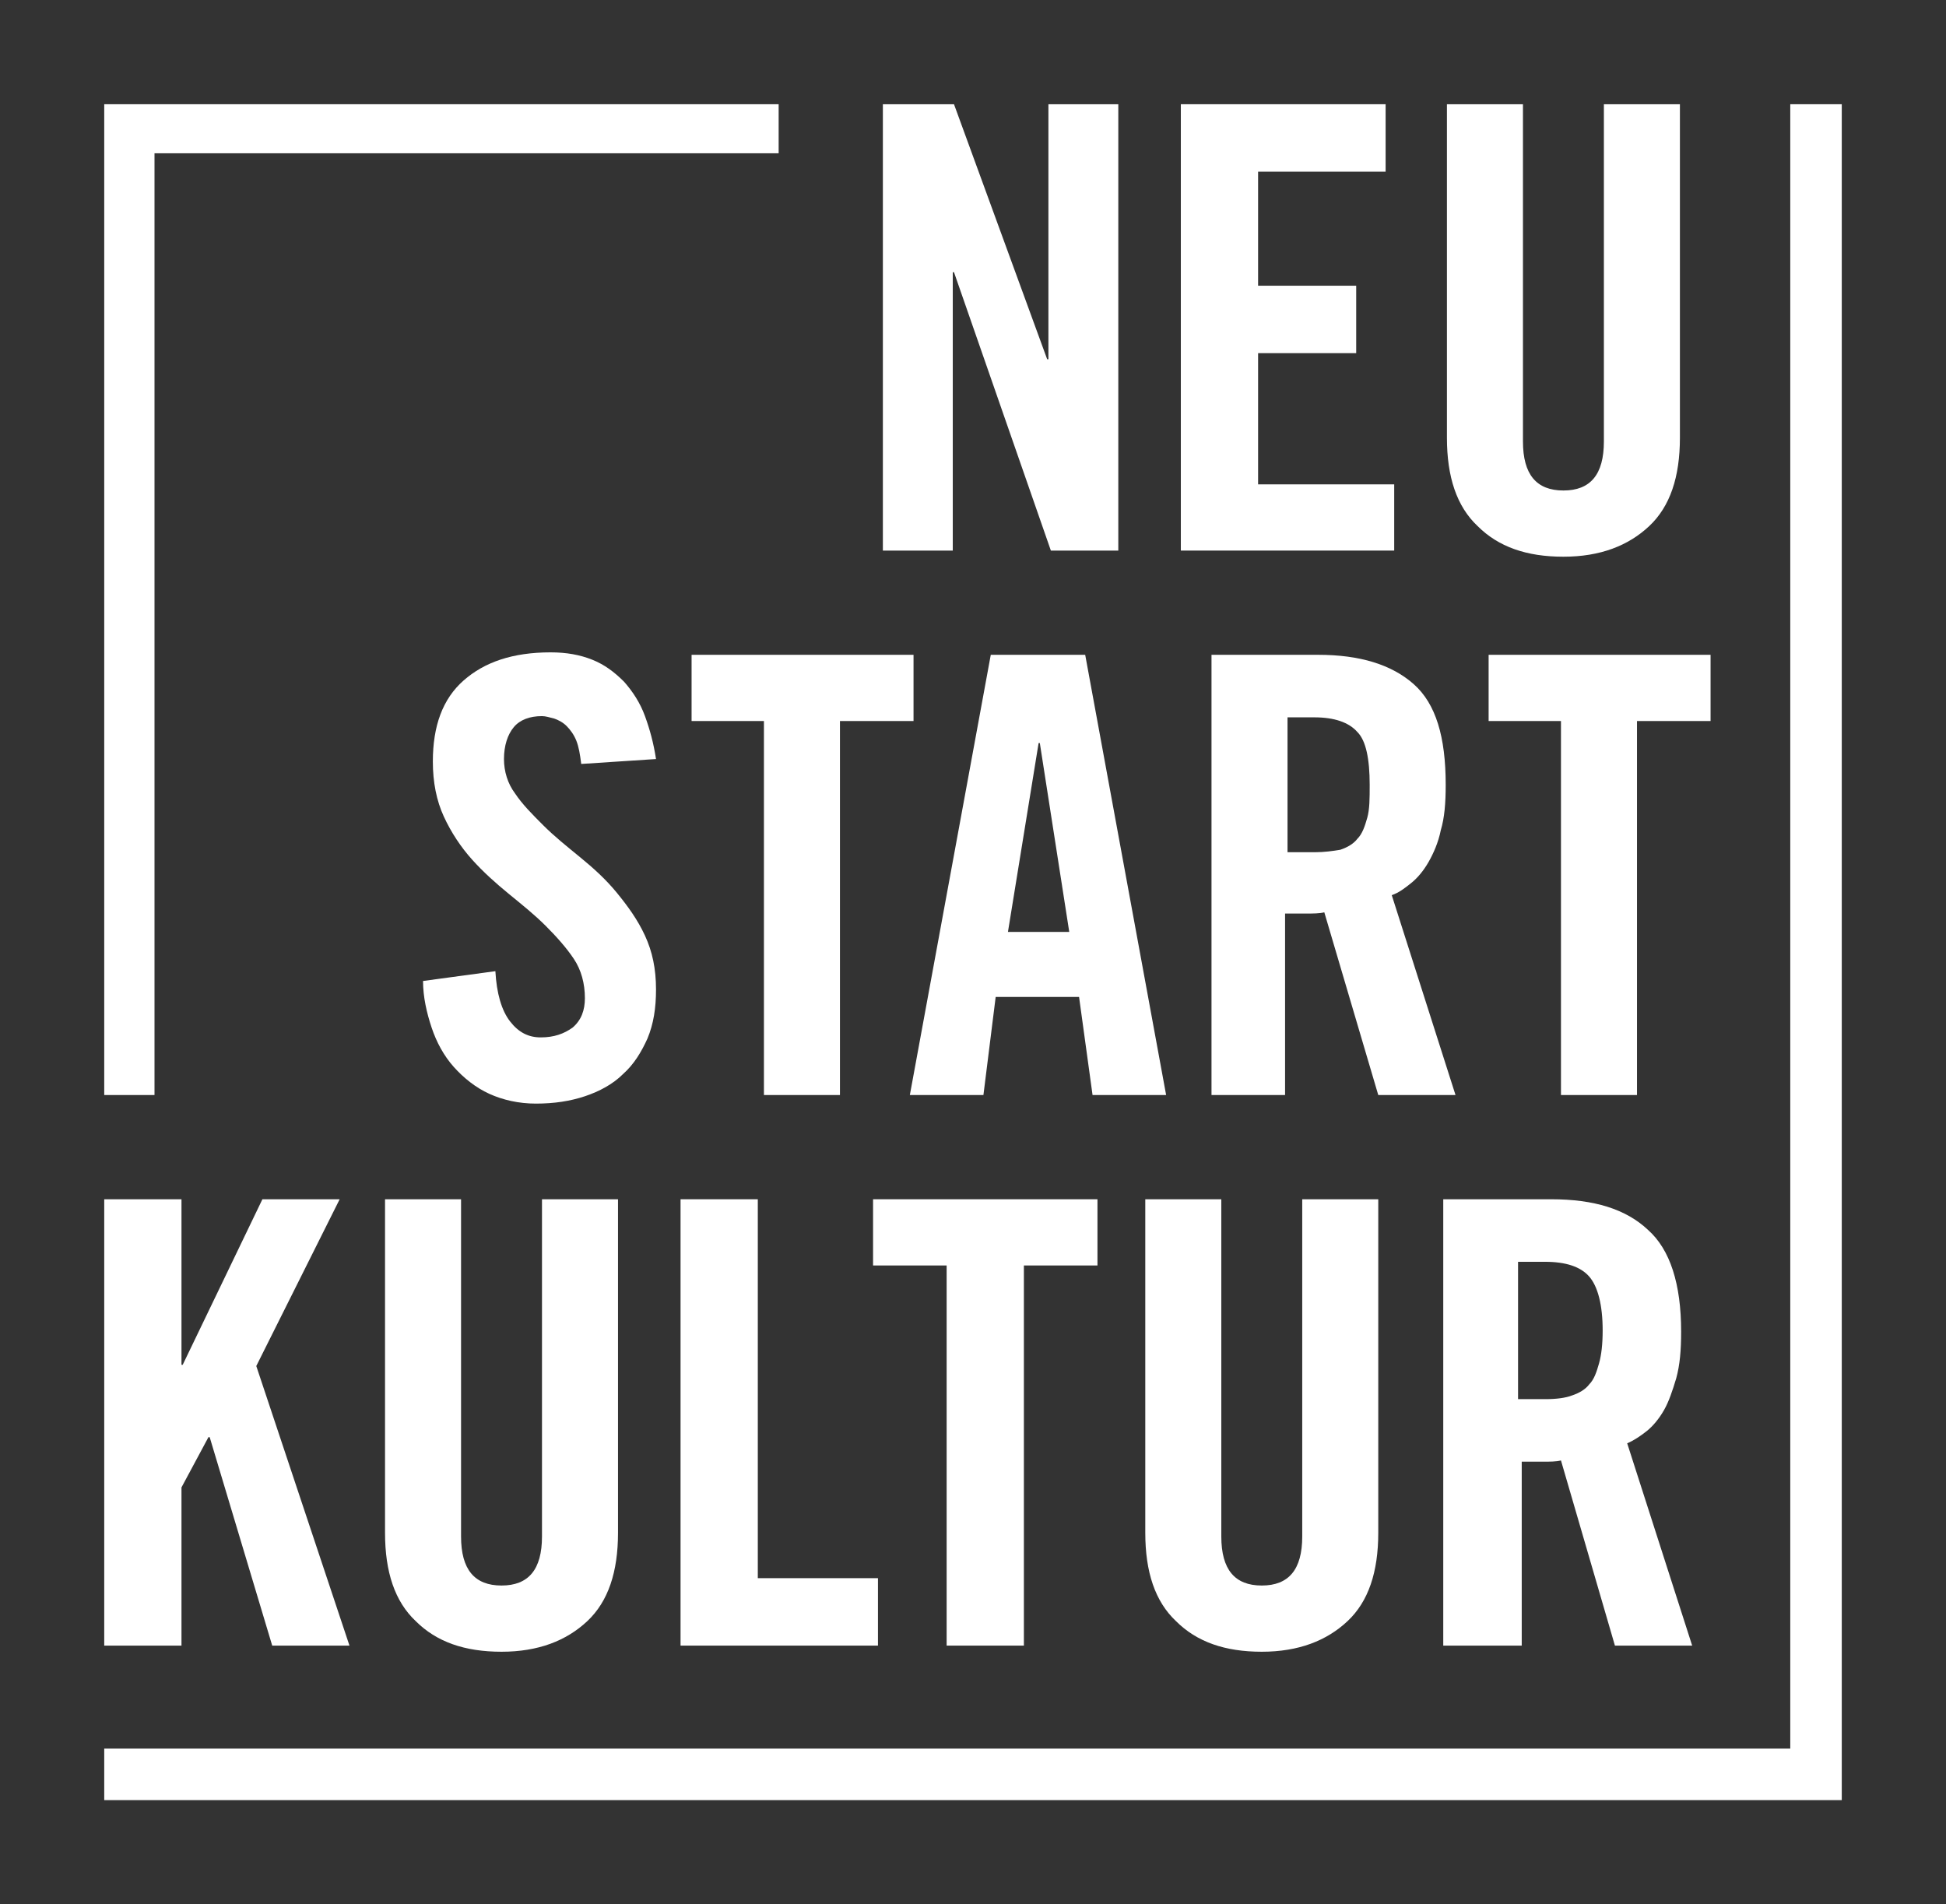
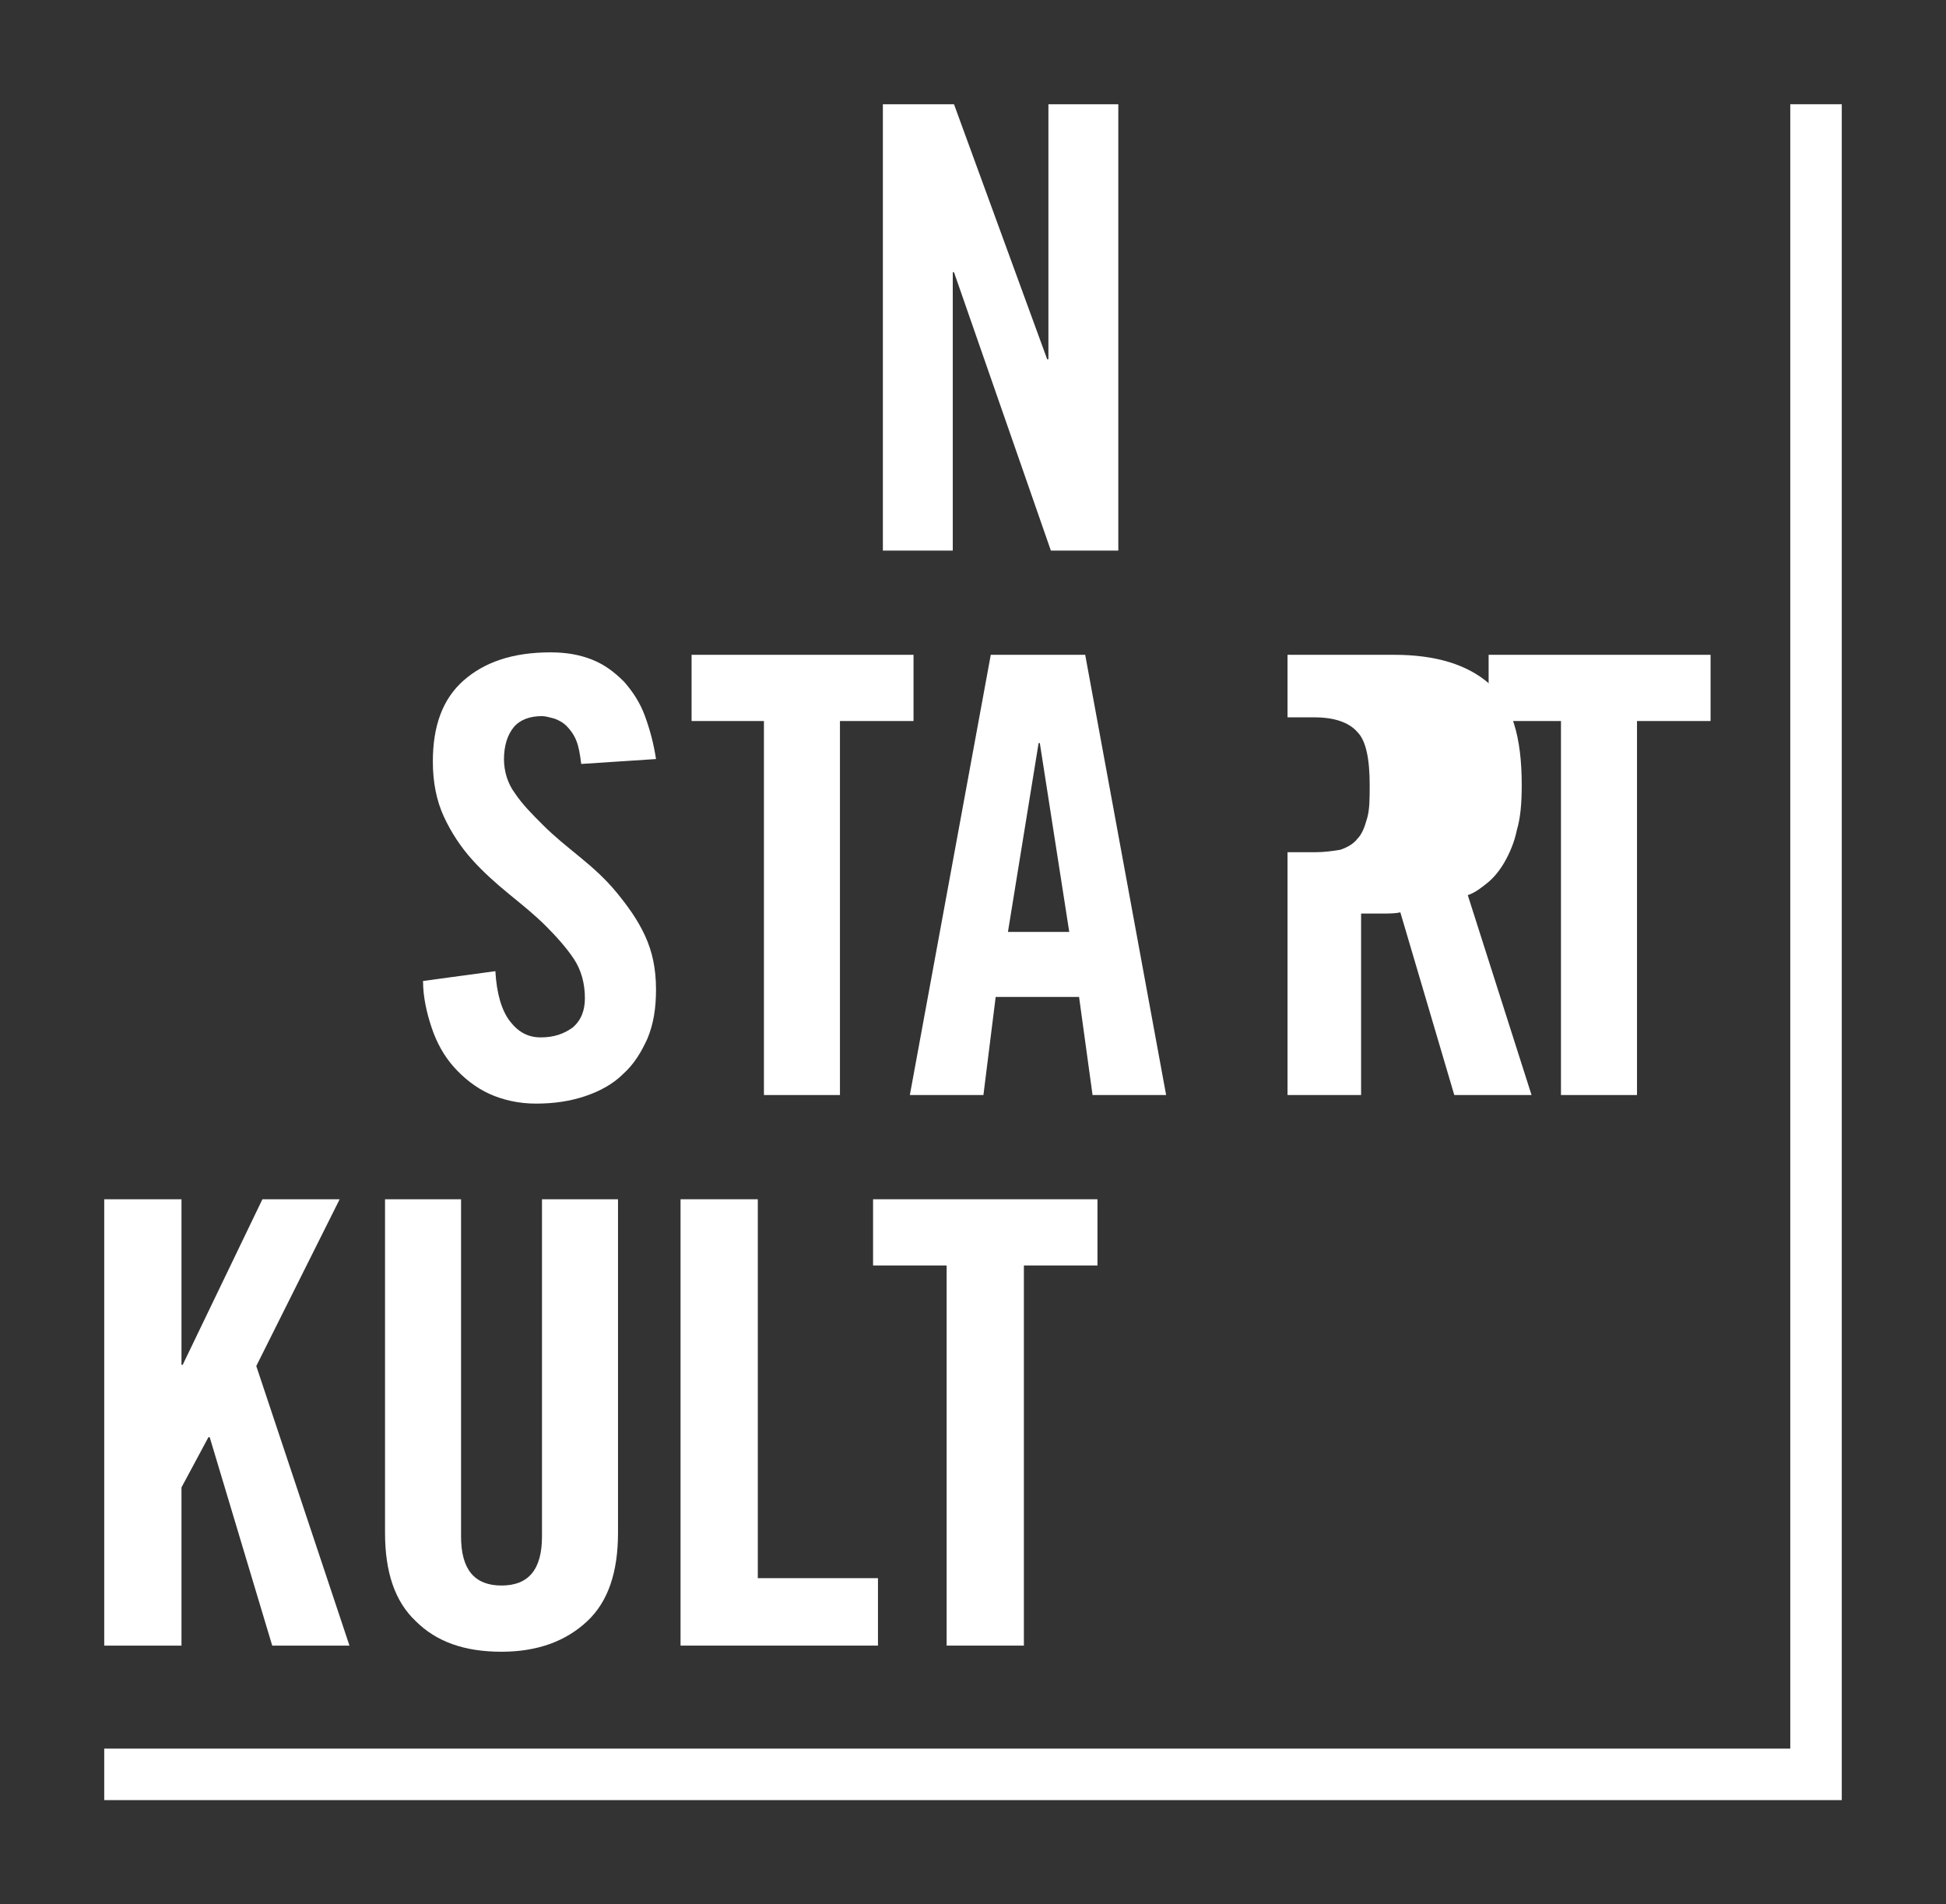
<svg xmlns="http://www.w3.org/2000/svg" version="1.1" id="Ebene_1" x="0px" y="0px" viewBox="0 0 158.7 155.3" style="enable-background:new 0 0 158.7 155.3;" xml:space="preserve">
  <rect x="0" y="0" width="158.7" height="155.3" fill="#333333" stroke="none" />
  <style type="text/css">
	.st0{display:none;fill:#FFFFFF;}
	.st1{fill:#FFFFFF;}
</style>
  <rect class="st0" width="158.7" height="155.3" />
  <g>
    <polygon class="st1" points="8.5,134.2 8.5,97.8 14.8,97.8 14.8,111.3 14.9,111.3 21.4,97.8 27.7,97.8 20.9,111.4 28.5,134.2    22.2,134.2 17.1,117.2 17,117.2 14.8,121.3 14.8,134.2  " />
    <path class="st1" d="M31.4,97.8h6.2v27.5c0,2.7,1.1,4,3.3,4c2.2,0,3.3-1.3,3.3-4V97.8h6.2V125c0,3.2-0.8,5.6-2.5,7.2   c-1.7,1.6-4,2.5-7,2.5c-3,0-5.3-0.8-7-2.5c-1.7-1.6-2.5-4-2.5-7.2V97.8z" />
    <polygon class="st1" points="55.5,134.2 55.5,97.8 61.8,97.8 61.8,128.7 71.6,128.7 71.6,134.2  " />
    <polygon class="st1" points="77.2,103.2 71.2,103.2 71.2,97.8 89.5,97.8 89.5,103.2 83.5,103.2 83.5,134.2 77.2,134.2  " />
-     <path class="st1" d="M93.4,97.8h6.2v27.5c0,2.7,1.1,4,3.3,4c2.2,0,3.3-1.3,3.3-4V97.8h6.2V125c0,3.2-0.8,5.6-2.5,7.2   c-1.7,1.6-4,2.5-7,2.5s-5.3-0.8-7-2.5c-1.7-1.6-2.5-4-2.5-7.2V97.8z" />
-     <path class="st1" d="M123.9,134.2h-6.2V97.8h8.8c3.5,0,6.1,0.8,7.9,2.5c1.8,1.6,2.7,4.4,2.7,8.3c0,1.5-0.1,2.7-0.4,3.8   c-0.3,1-0.6,1.9-1,2.6c-0.4,0.7-0.9,1.3-1.4,1.7c-0.5,0.4-1.1,0.8-1.6,1l5.3,16.5h-6.3l-4.4-15.1c-0.4,0.1-0.9,0.1-1.5,0.1   c-0.6,0-1.2,0-1.7,0V134.2z M123.9,114.1h2.2c0.8,0,1.6-0.1,2.1-0.3c0.6-0.2,1.1-0.5,1.4-0.9c0.4-0.4,0.6-1,0.8-1.7   c0.2-0.7,0.3-1.6,0.3-2.7c0-2.1-0.4-3.6-1.1-4.4c-0.7-0.8-1.9-1.2-3.6-1.2h-2.2V114.1z" />
  </g>
  <g>
    <path class="st1" d="M47.4,62.3c-0.1-0.8-0.2-1.4-0.4-1.9c-0.2-0.5-0.5-0.9-0.8-1.2c-0.3-0.3-0.7-0.5-1-0.6c-0.4-0.1-0.7-0.2-1-0.2   c-1,0-1.8,0.3-2.3,0.9c-0.5,0.6-0.8,1.5-0.8,2.6c0,1,0.3,2,0.9,2.8c0.6,0.9,1.4,1.7,2.3,2.6c0.9,0.9,1.9,1.7,3,2.6   c1.1,0.9,2.1,1.8,3,2.9c0.9,1.1,1.7,2.2,2.3,3.5c0.6,1.3,0.9,2.7,0.9,4.4c0,1.5-0.2,2.8-0.7,4c-0.5,1.1-1.1,2.1-2,2.9   c-0.8,0.8-1.9,1.4-3.1,1.8c-1.2,0.4-2.5,0.6-4,0.6c-1.4,0-2.7-0.3-3.8-0.8c-1.1-0.5-2.1-1.3-2.9-2.2c-0.8-0.9-1.4-2-1.8-3.2   c-0.4-1.2-0.7-2.5-0.7-3.8l5.9-0.8c0.1,1.8,0.5,3.2,1.2,4.1s1.5,1.3,2.5,1.3c1.1,0,1.9-0.3,2.6-0.8c0.7-0.6,1-1.4,1-2.4   c0-1.2-0.3-2.3-0.9-3.2c-0.6-0.9-1.4-1.8-2.3-2.7c-0.9-0.9-1.9-1.7-3-2.6c-1.1-0.9-2.1-1.8-3-2.8s-1.7-2.2-2.3-3.5   c-0.6-1.3-0.9-2.8-0.9-4.5c0-2.9,0.8-5.1,2.5-6.6c1.7-1.5,4-2.3,7.1-2.3c1.3,0,2.4,0.2,3.4,0.6c1,0.4,1.8,1,2.6,1.8   c0.7,0.8,1.3,1.7,1.7,2.8c0.4,1.1,0.7,2.2,0.9,3.5L47.4,62.3z" />
    <polygon class="st1" points="62.3,58.8 56.4,58.8 56.4,53.4 74.5,53.4 74.5,58.8 68.5,58.8 68.5,89.3 62.3,89.3  " />
    <path class="st1" d="M80.2,89.3h-6l6.6-35.9h7.7l6.6,35.9h-6l-1.1-8h-6.8L80.2,89.3z M82.2,76h5l-2.4-15.4h-0.1L82.2,76z" />
    <polygon class="st1" points="127.3,58.8 121.4,58.8 121.4,53.4 139.5,53.4 139.5,58.8 133.5,58.8 133.5,89.3 127.3,89.3  " />
-     <path class="st1" d="M105,89.3h-6.2V53.4h8.7c3.4,0,6,0.8,7.8,2.4c1.8,1.6,2.6,4.3,2.6,8.2c0,1.5-0.1,2.7-0.4,3.7   c-0.2,1-0.6,1.9-1,2.6c-0.4,0.7-0.9,1.3-1.4,1.7c-0.5,0.4-1,0.8-1.6,1l5.2,16.3h-6.3l-4.4-14.9c-0.4,0.1-0.9,0.1-1.5,0.1   c-0.6,0-1.2,0-1.7,0V89.3z M105,69.5h2.2c0.8,0,1.5-0.1,2.1-0.2c0.6-0.2,1.1-0.5,1.4-0.9c0.4-0.4,0.6-1,0.8-1.7   c0.2-0.7,0.2-1.6,0.2-2.7c0-2.1-0.3-3.6-1-4.3c-0.7-0.8-1.9-1.2-3.5-1.2H105V69.5z" />
+     <path class="st1" d="M105,89.3V53.4h8.7c3.4,0,6,0.8,7.8,2.4c1.8,1.6,2.6,4.3,2.6,8.2c0,1.5-0.1,2.7-0.4,3.7   c-0.2,1-0.6,1.9-1,2.6c-0.4,0.7-0.9,1.3-1.4,1.7c-0.5,0.4-1,0.8-1.6,1l5.2,16.3h-6.3l-4.4-14.9c-0.4,0.1-0.9,0.1-1.5,0.1   c-0.6,0-1.2,0-1.7,0V89.3z M105,69.5h2.2c0.8,0,1.5-0.1,2.1-0.2c0.6-0.2,1.1-0.5,1.4-0.9c0.4-0.4,0.6-1,0.8-1.7   c0.2-0.7,0.2-1.6,0.2-2.7c0-2.1-0.3-3.6-1-4.3c-0.7-0.8-1.9-1.2-3.5-1.2H105V69.5z" />
  </g>
  <g>
    <polygon class="st1" points="72,44.9 72,8.5 77.8,8.5 85.4,29.3 85.5,29.3 85.5,8.5 91.2,8.5 91.2,44.9 85.7,44.9 77.8,22.2    77.7,22.2 77.7,44.9  " />
-     <polygon class="st1" points="96.3,44.9 96.3,8.5 113,8.5 113,14 102.6,14 102.6,23.3 110.6,23.3 110.6,28.8 102.6,28.8 102.6,39.5    113.7,39.5 113.7,44.9  " />
-     <path class="st1" d="M118,8.5h6.2V36c0,2.7,1.1,4,3.3,4c2.2,0,3.3-1.3,3.3-4V8.5h6.2v27.2c0,3.2-0.8,5.6-2.5,7.2   c-1.7,1.6-4,2.5-7,2.5c-3,0-5.3-0.8-7-2.5c-1.7-1.6-2.5-4-2.5-7.2V8.5z" />
  </g>
-   <polygon class="st1" points="12.6,89.3 8.5,89.3 8.5,8.5 63.5,8.5 63.5,12.5 12.6,12.5 " />
  <polygon class="st1" points="150.2,146.8 8.5,146.8 8.5,142.6 146,142.6 146,8.5 150.2,8.5 " />
</svg>